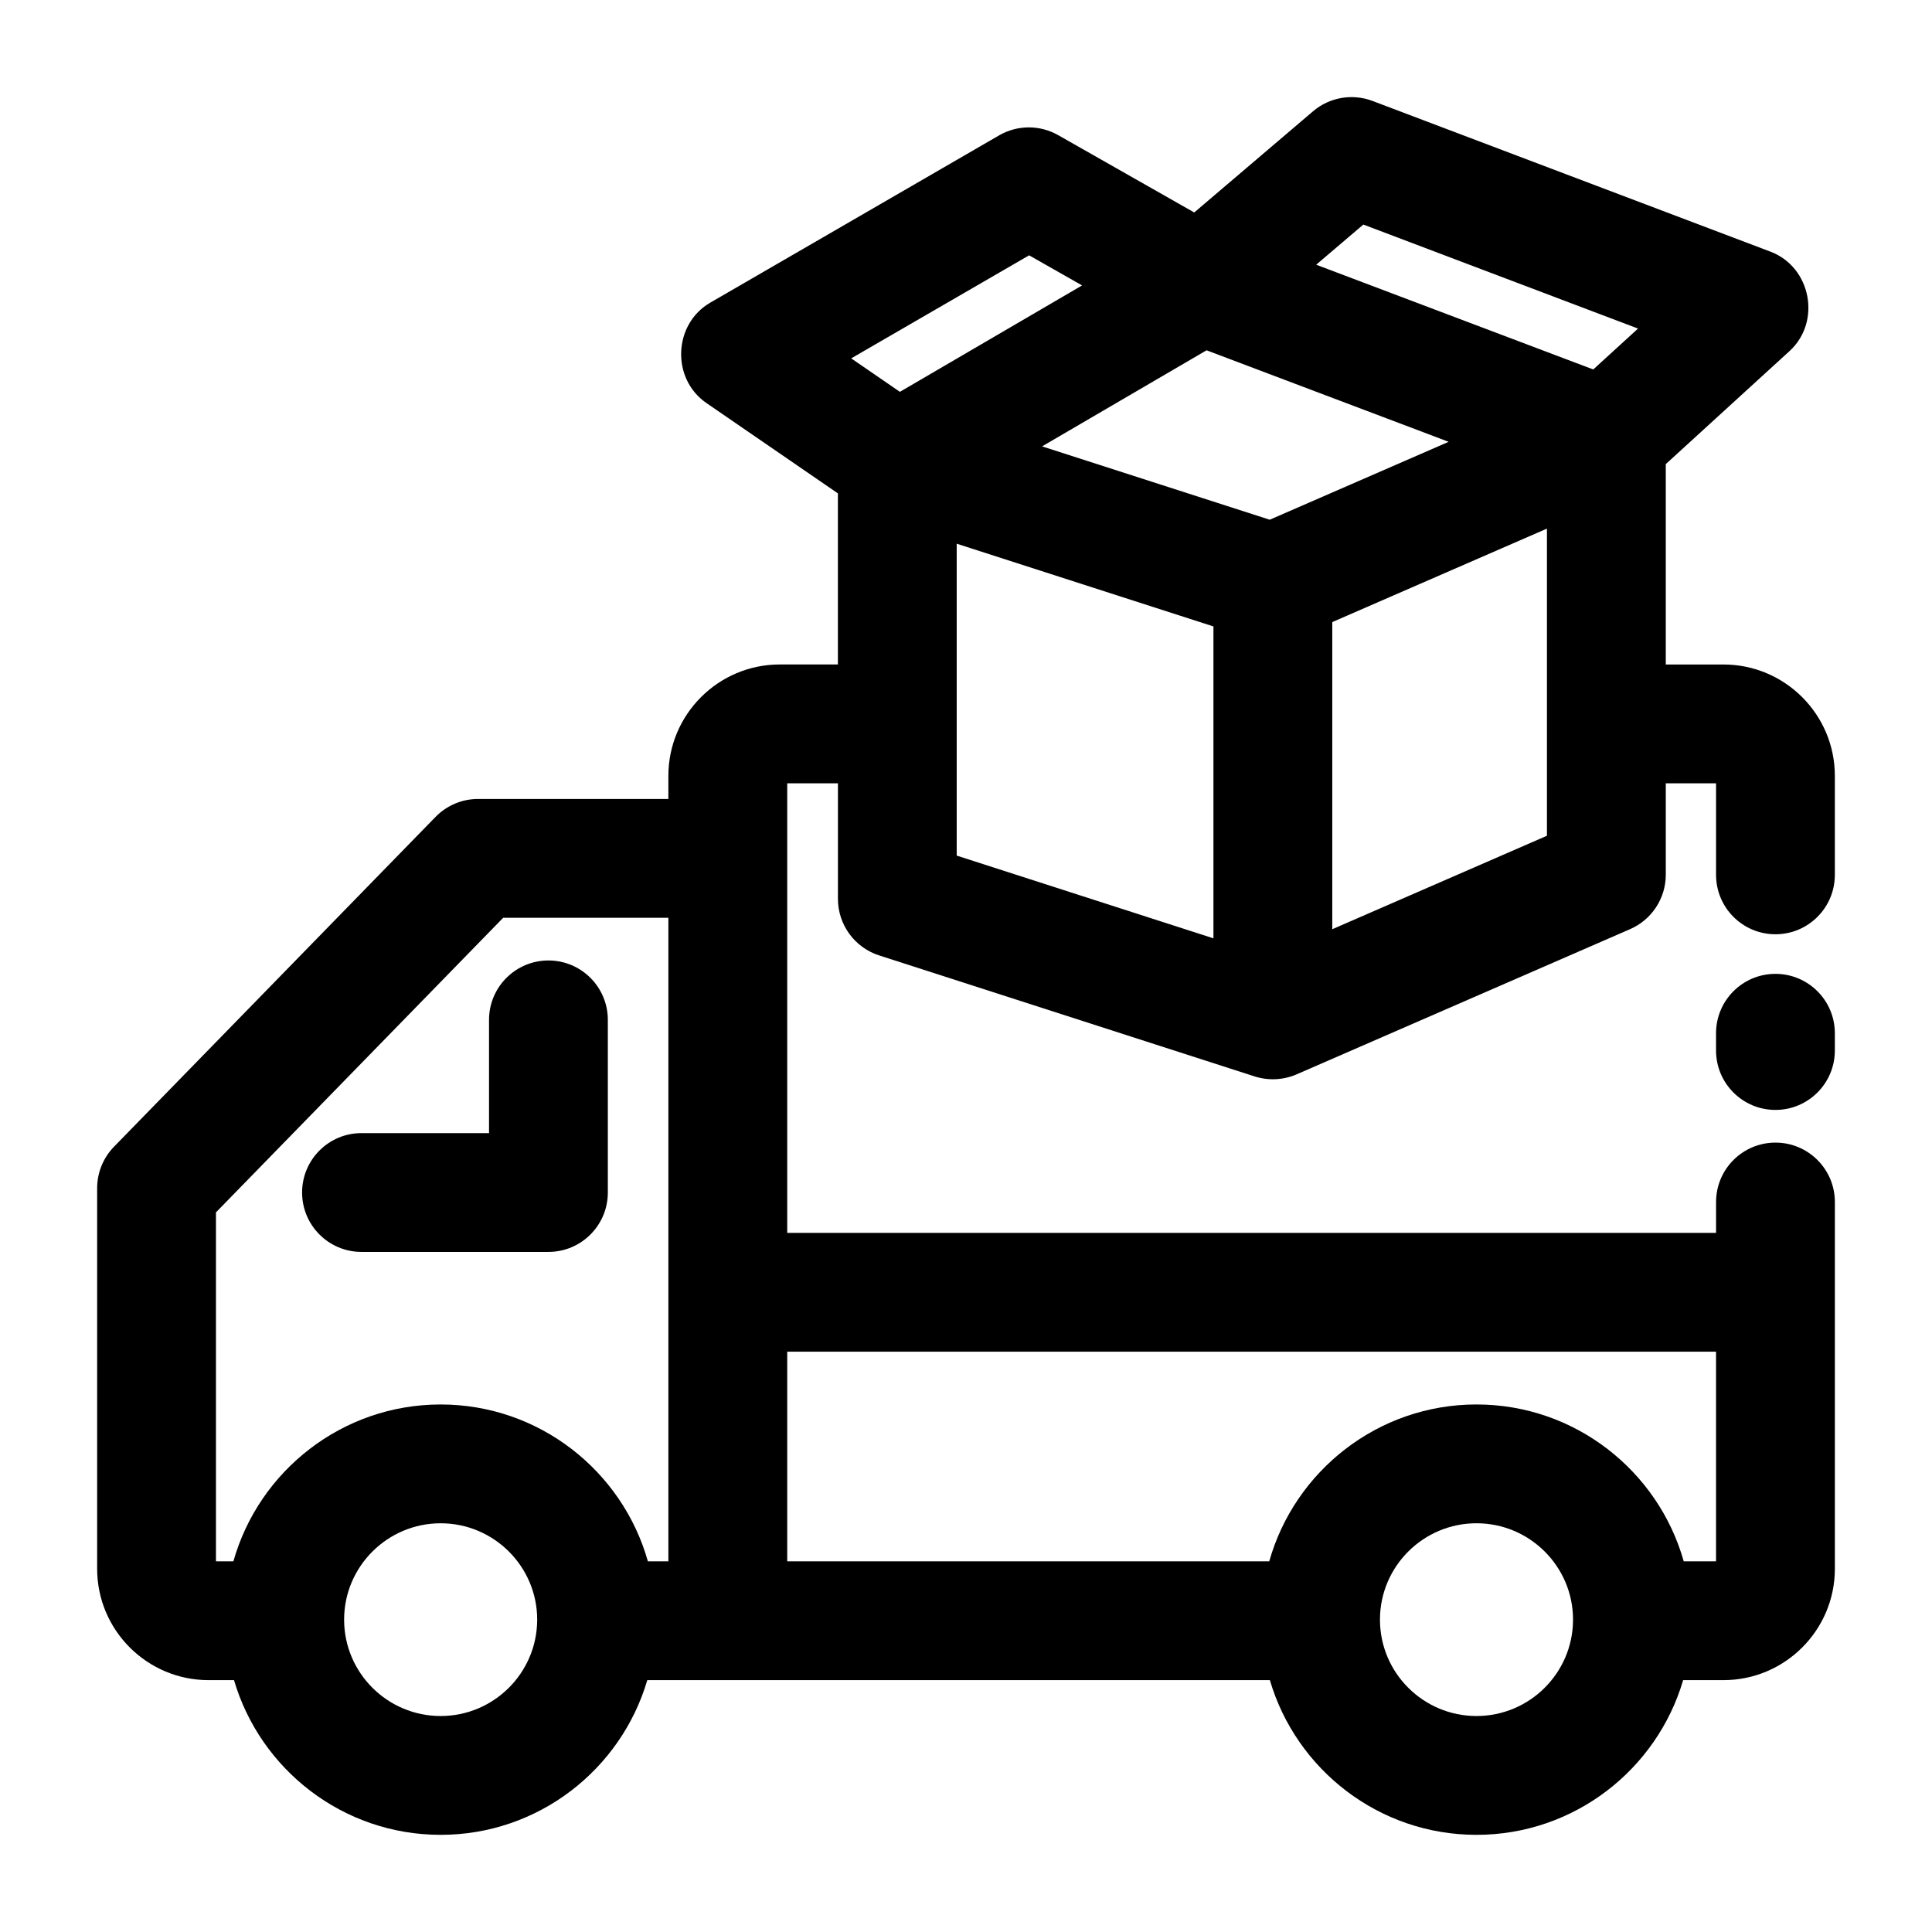
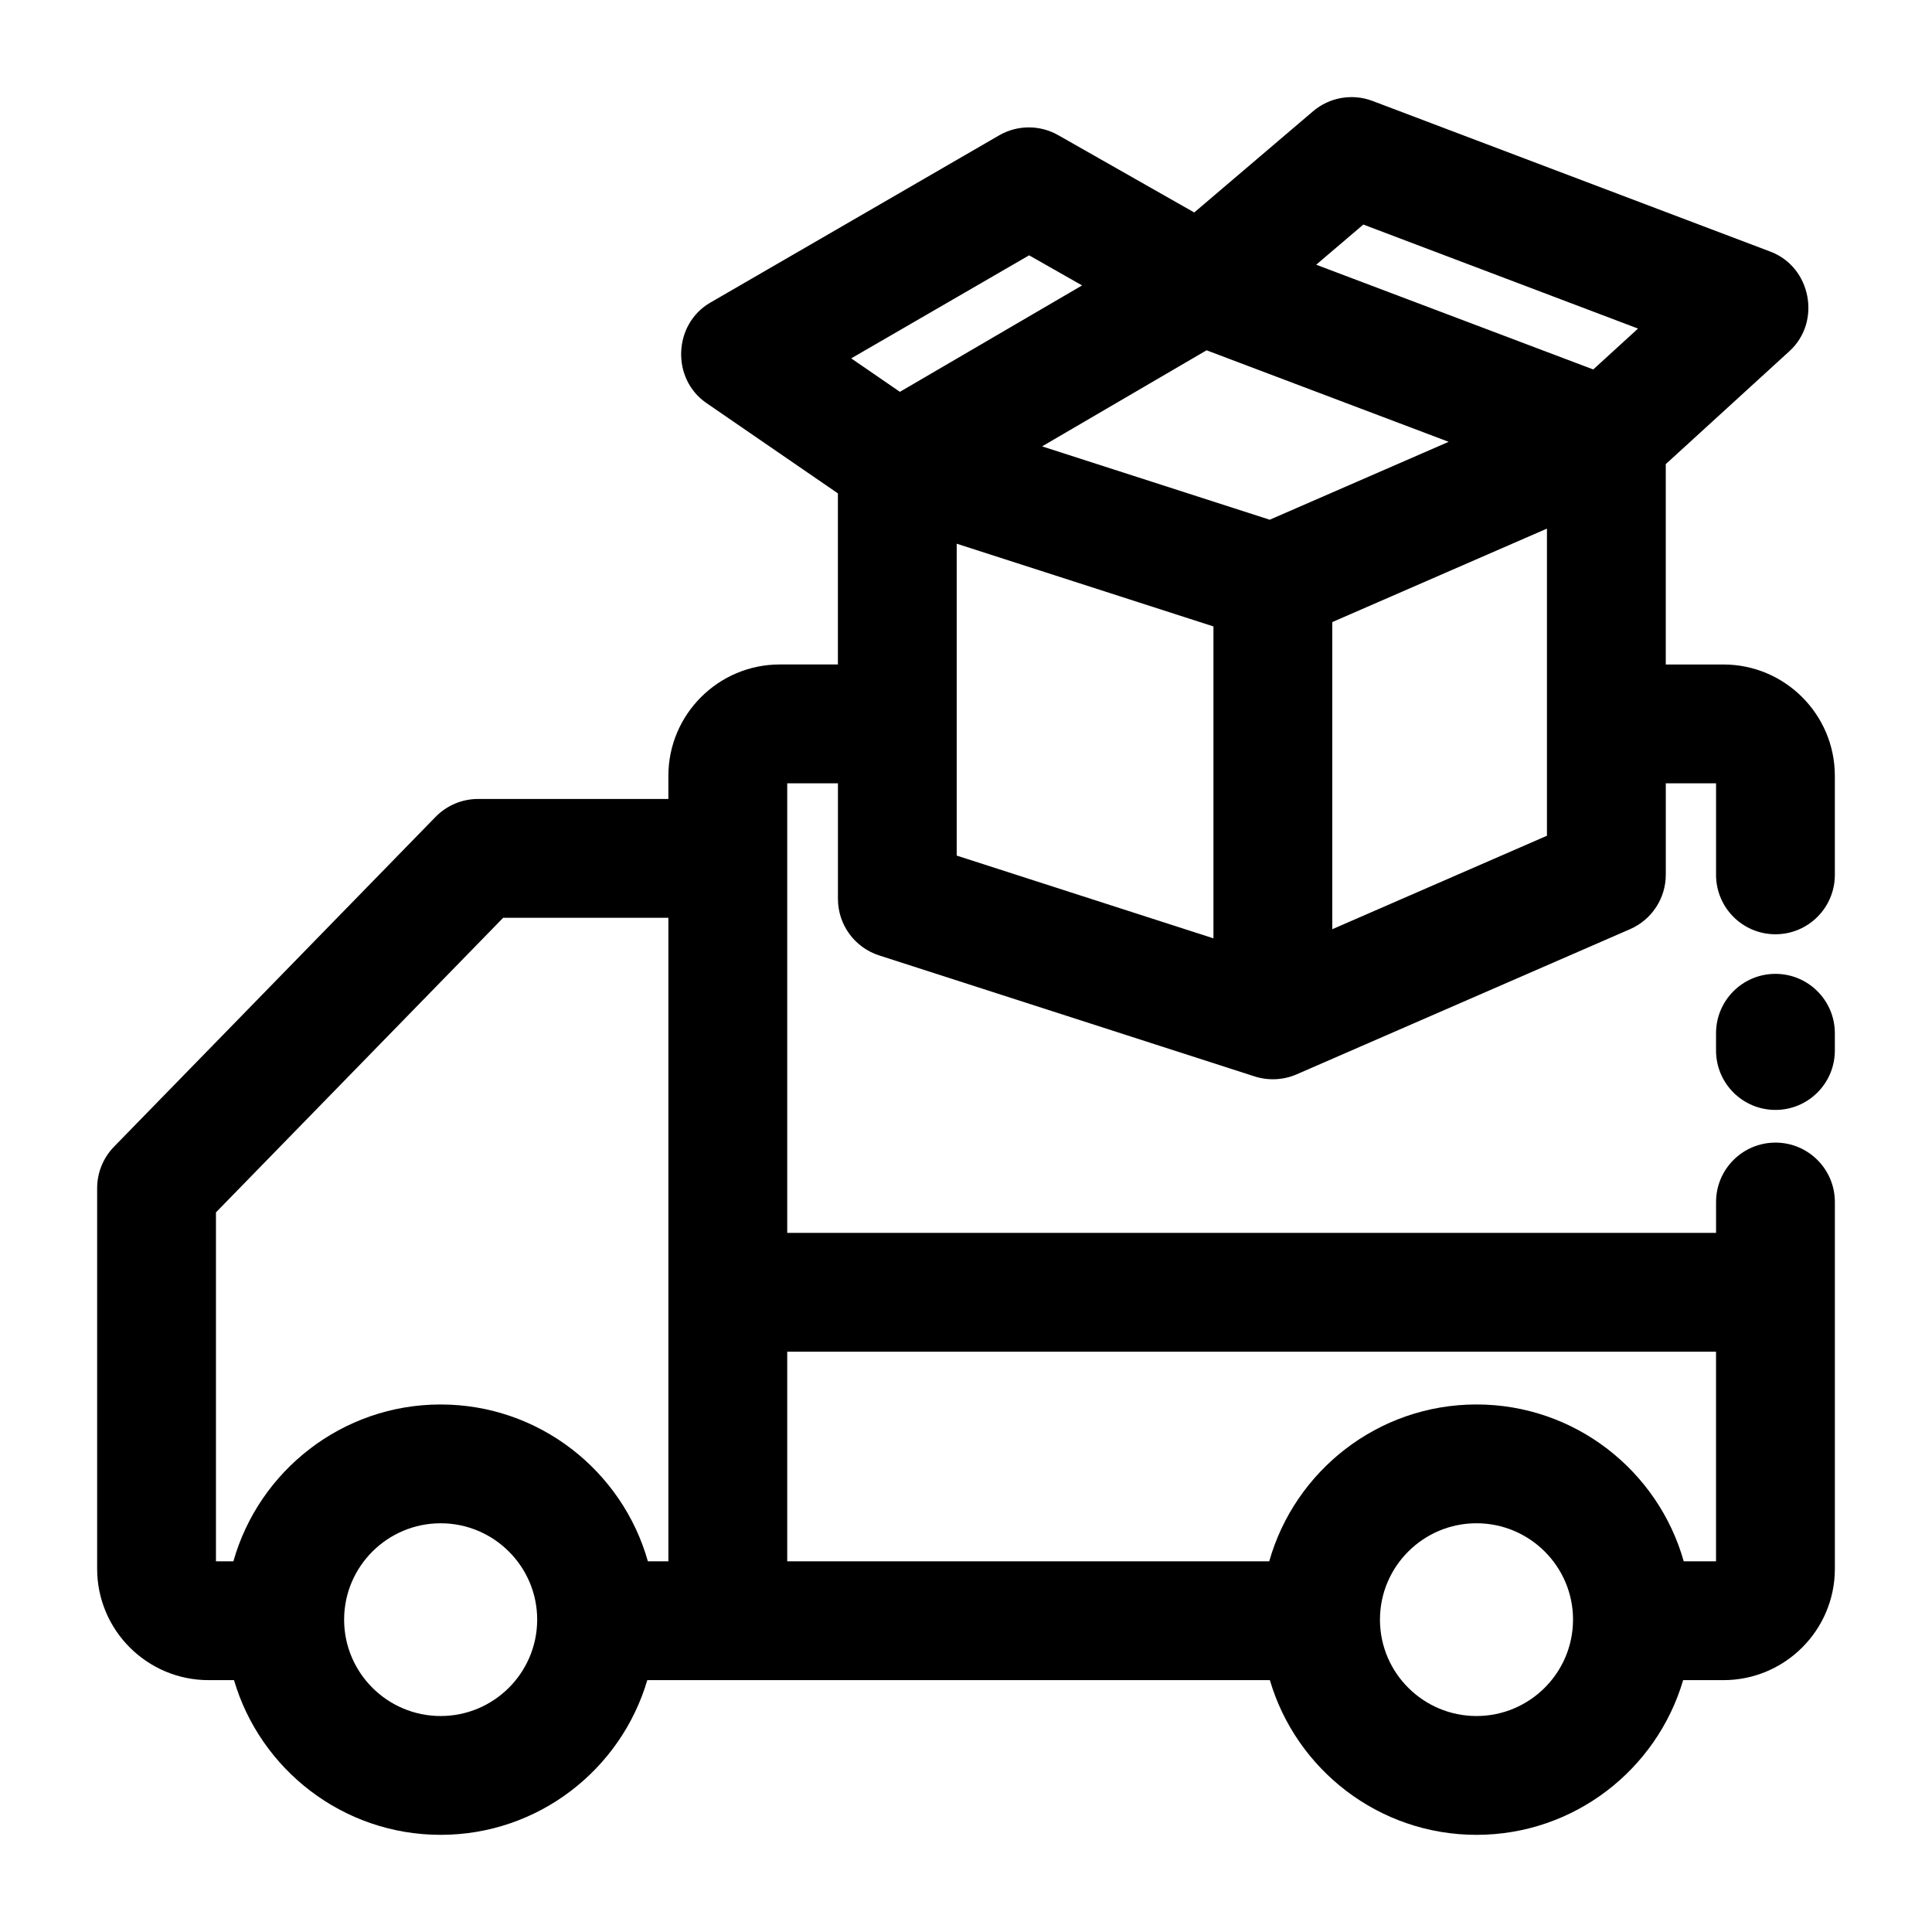
<svg xmlns="http://www.w3.org/2000/svg" fill="#000000" width="800px" height="800px" version="1.1" viewBox="144 144 512 512">
  <g>
    <path d="m614.51 438.14c-8.695 0-15.742-7.047-15.742-15.742v-4.574c0-8.695 7.047-15.742 15.742-15.742 8.695 0 15.742 7.047 15.742 15.742v4.574c0 8.691-7.047 15.742-15.742 15.742z" />
-     <path d="m289.34 475.77h-49.539c-8.695 0-15.742-7.047-15.742-15.742s7.051-15.742 15.742-15.742h33.797v-30.008c0-8.695 7.051-15.742 15.742-15.742 8.695 0 15.742 7.047 15.742 15.742v45.75c0 8.691-7.047 15.742-15.742 15.742z" />
    <path d="m614.51 391.59c8.695 0 15.742-7.047 15.742-15.742v-26.242c0-16.27-13.242-29.508-29.52-29.508h-15.285v-53.102l32.793-29.953c8.512-7.777 5.719-22.273-5.043-26.348l-105.45-39.938c-5.367-2.035-11.418-0.984-15.785 2.738l-31.477 26.812-36.051-20.488c-4.863-2.766-10.828-2.742-15.672 0.062l-76.535 44.324c-9.824 5.688-10.383 20.172-1.023 26.602l34.848 23.945v45.34h-15.406c-16.277 0-29.52 13.238-29.52 29.508v6.133h-50.426c-4.246 0-8.309 1.715-11.273 4.754l-85.219 87.406c-2.859 2.941-4.465 6.887-4.465 10.992v100.86c0 16.27 13.242 29.508 29.52 29.508h6.75c6.949 23.668 28.859 41 54.762 41 25.902 0 47.812-17.336 54.762-41h164.99c6.949 23.664 28.859 41 54.762 41s47.812-17.336 54.762-41h10.688c16.277 0 29.52-13.238 29.52-29.508v-97.199c0-8.695-7.047-15.742-15.742-15.742-8.695 0-15.742 7.047-15.742 15.742v8.18h-246.15v-119.14h13.438v30.625c0 6.836 4.41 12.891 10.914 14.984l99.527 32.074c3.629 1.156 7.613 0.969 11.113-0.551l88.379-38.484c5.746-2.5 9.457-8.172 9.457-14.434v-24.211l13.32-0.004v24.262c0 8.695 7.051 15.746 15.746 15.746zm-413.28 73.703 76.113-78.066h43.785v170.54h-5.434c-6.762-23.953-28.816-41.566-54.922-41.566-26.105 0-48.16 17.613-54.922 41.566l-4.621-0.004zm59.543 133.47c-14.047 0-25.48-11.359-25.578-25.359 0-0.02 0.004-0.035 0.004-0.055 0-0.07-0.004-0.141-0.004-0.211 0.047-14.043 11.504-25.453 25.582-25.453 14.09 0 25.551 11.426 25.582 25.484-0.004 0.086-0.004 0.176-0.004 0.262v0.016c-0.129 13.984-11.551 25.316-25.582 25.316zm274.51 0c-14.047 0-25.484-11.359-25.578-25.363 0-0.02 0.004-0.035 0.004-0.055 0-0.066-0.004-0.137-0.004-0.203 0.043-14.047 11.5-25.461 25.582-25.461 14.09 0 25.555 11.43 25.582 25.488-0.004 0.094-0.004 0.188-0.004 0.285-0.129 13.977-11.551 25.309-25.582 25.309zm63.484-96.555v55.555h-8.562c-6.762-23.953-28.816-41.566-54.922-41.566s-48.16 17.613-54.922 41.566h-127.74v-55.555zm-93.469-298.7 72.793 27.566-11.863 10.836-73.426-27.758zm22.609 57.578-47.418 20.648-60.328-19.441 43.59-25.461zm-111.18-49.422 14.035 7.977-48.281 28.199-12.906-8.867zm-19.191 76.422 68.039 21.926v82.656l-68.039-21.926zm156.42 77.395-56.891 24.773v-81.395l56.891-24.773z" />
  </g>
</svg>